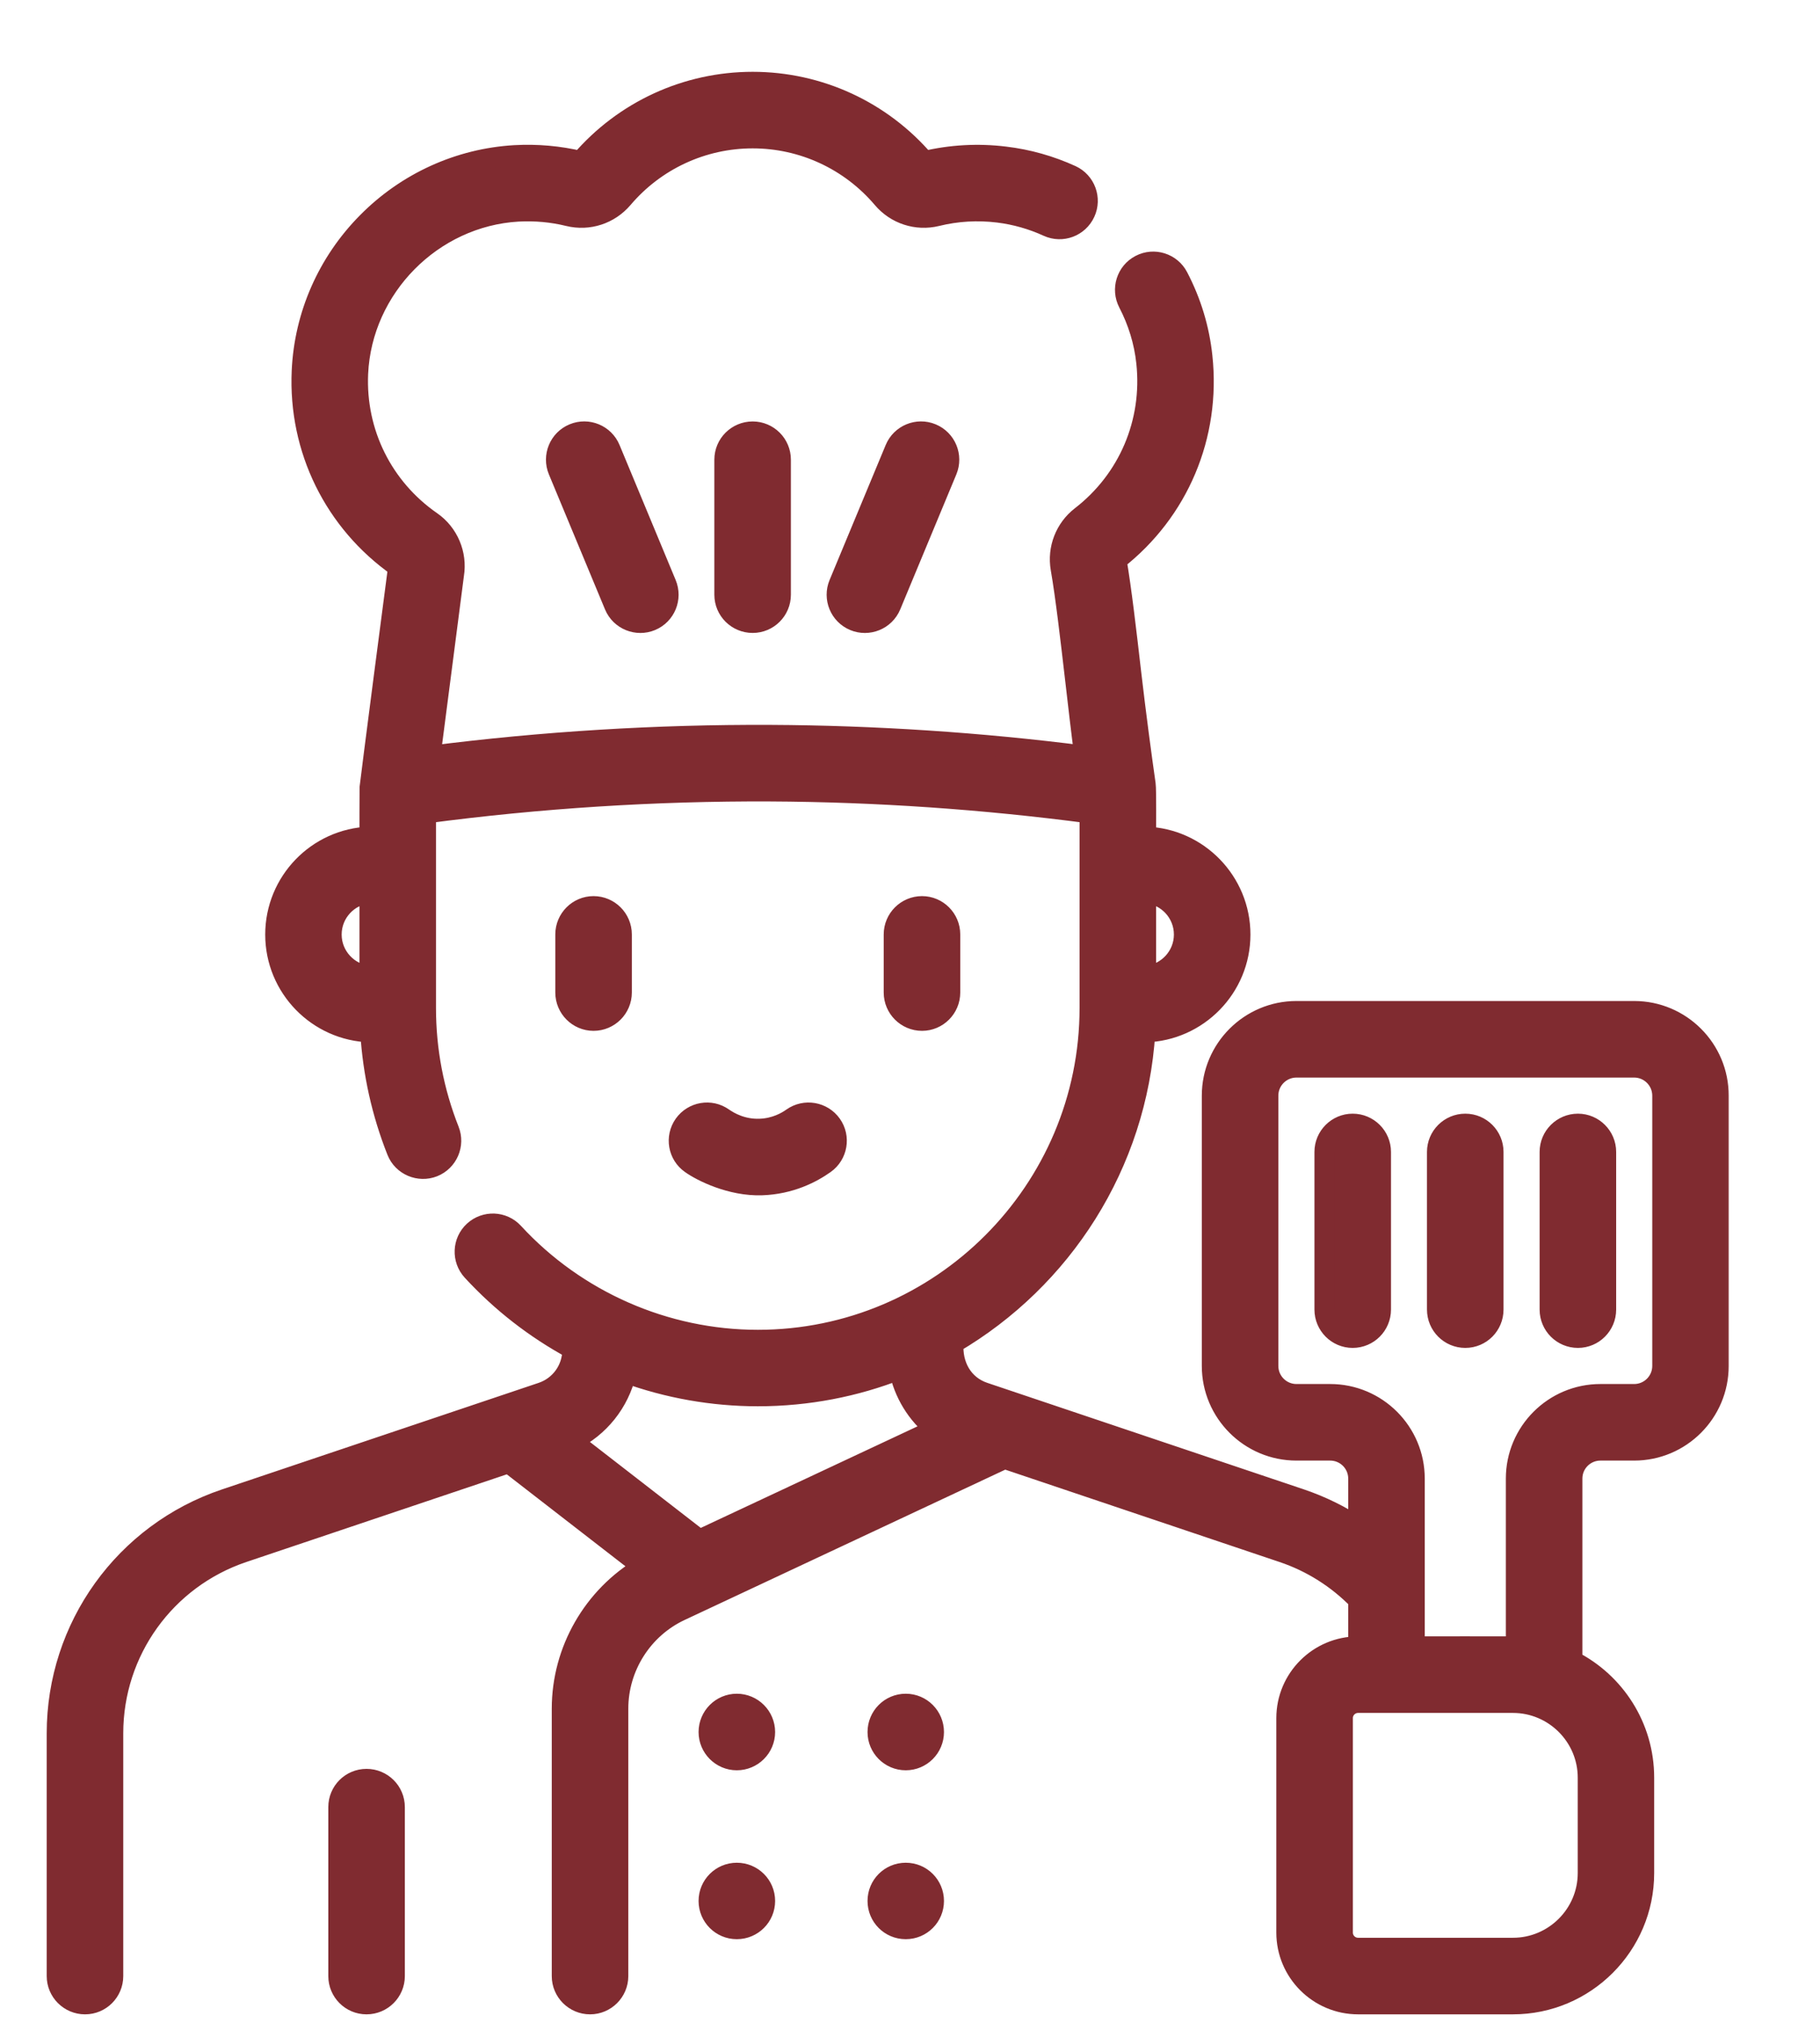
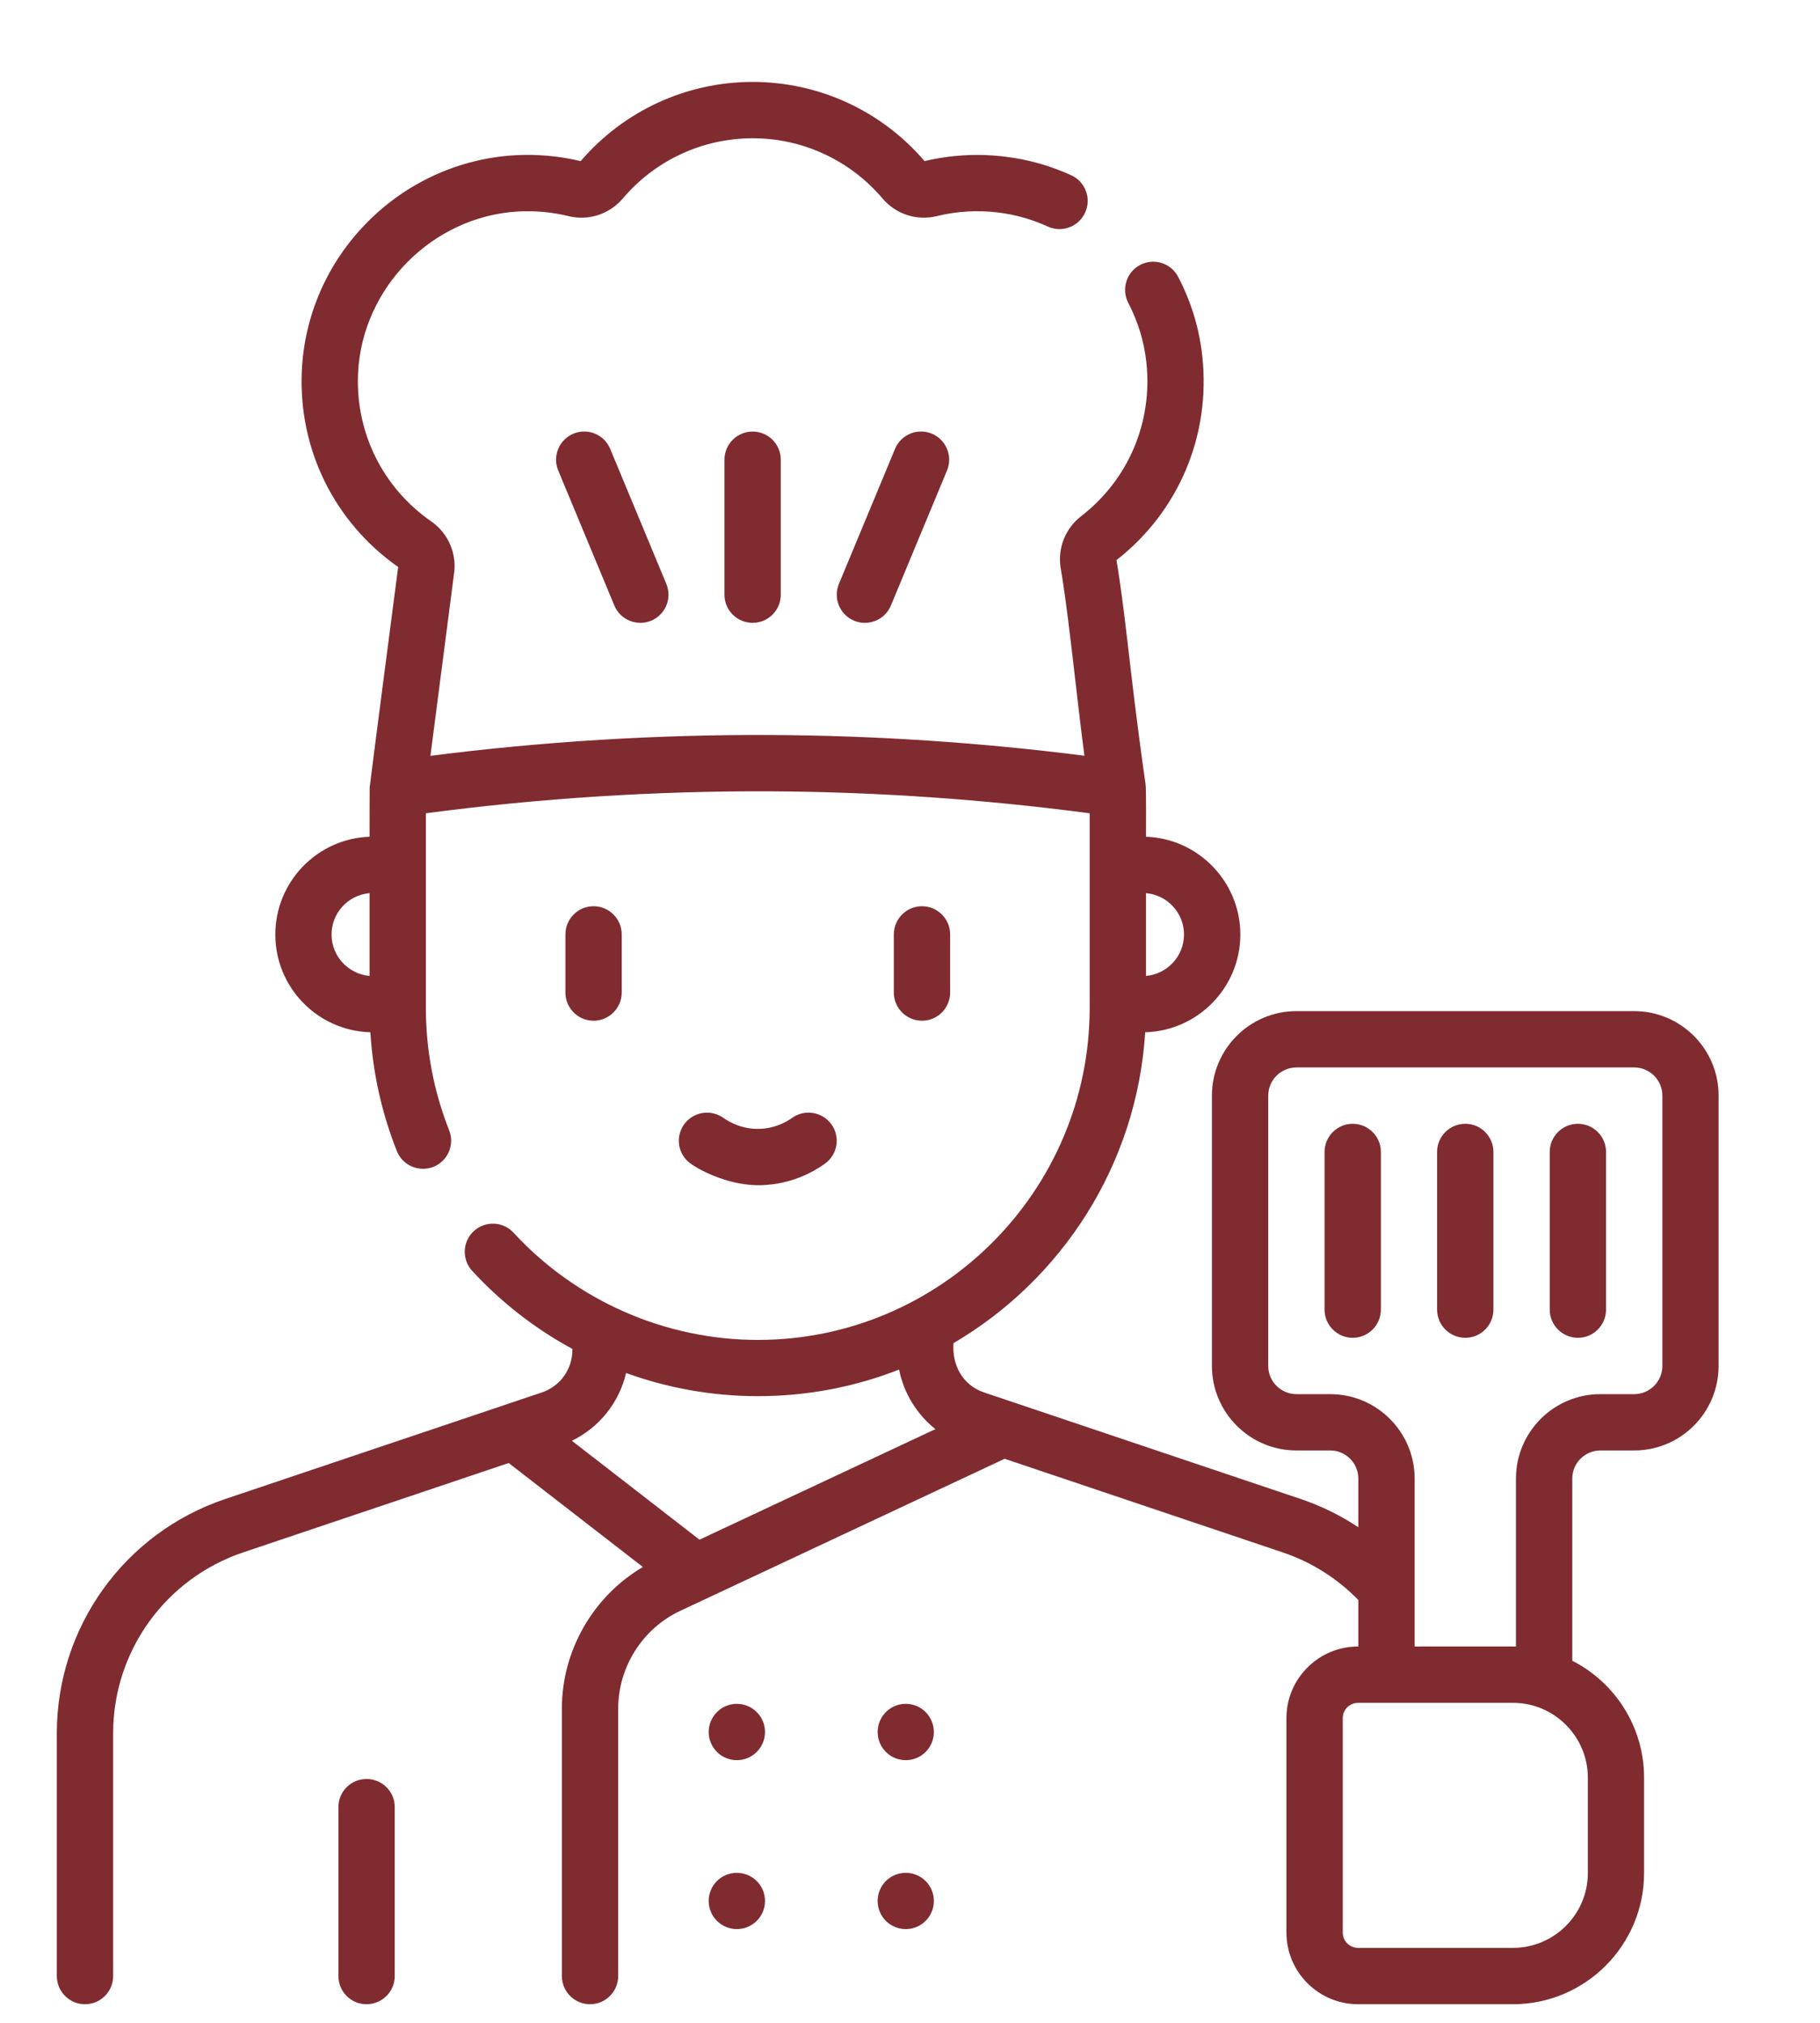
<svg xmlns="http://www.w3.org/2000/svg" width="18" height="20" viewBox="0 0 18 20" fill="none">
  <mask id="path-1-outside-1_953_6074" maskUnits="userSpaceOnUse" x="-0.438" y="-0.19" width="18" height="21" fill="black">
-     <rect fill="white" x="-0.438" y="-0.19" width="18" height="21" />
-     <path d="M3.625 17.589C3.471 17.589 3.347 17.713 3.347 17.867V19.538C3.347 19.691 3.471 19.816 3.625 19.816C3.779 19.816 3.904 19.691 3.904 19.538V17.867C3.904 17.713 3.779 17.589 3.625 17.589ZM7.287 18.517C7.134 18.517 7.009 18.641 7.009 18.795C7.009 18.949 7.134 19.073 7.287 19.073C7.441 19.073 7.566 18.949 7.566 18.795C7.566 18.641 7.441 18.517 7.287 18.517ZM8.958 18.517C8.804 18.517 8.68 18.641 8.68 18.795C8.68 18.949 8.804 19.073 8.958 19.073C9.112 19.073 9.236 18.949 9.236 18.795C9.236 18.641 9.112 18.517 8.958 18.517ZM7.287 16.846C7.134 16.846 7.009 16.971 7.009 17.125C7.009 17.278 7.134 17.403 7.287 17.403C7.441 17.403 7.566 17.278 7.566 17.125C7.566 16.971 7.441 16.846 7.287 16.846ZM8.958 16.846C8.804 16.846 8.68 16.971 8.68 17.125C8.68 17.278 8.804 17.403 8.958 17.403C9.112 17.403 9.236 17.278 9.236 17.125C9.236 16.971 9.112 16.846 8.958 16.846ZM16.162 9.997H12.822C12.361 9.997 11.986 10.372 11.986 10.833V13.505C11.986 13.966 12.361 14.341 12.822 14.341H13.156C13.309 14.341 13.434 14.465 13.434 14.619V15.1C13.258 14.983 13.066 14.889 12.865 14.821L9.732 13.767C9.519 13.695 9.414 13.494 9.43 13.28C10.502 12.651 11.244 11.517 11.326 10.206C11.847 10.192 12.267 9.764 12.267 9.24C12.267 8.718 11.851 8.291 11.334 8.273C11.334 8.219 11.337 7.801 11.33 7.756C11.29 7.477 11.235 7.066 11.187 6.654C11.14 6.245 11.091 5.824 11.042 5.538C11.658 5.057 11.975 4.306 11.891 3.525C11.862 3.249 11.781 2.984 11.652 2.737C11.581 2.601 11.413 2.548 11.277 2.619C11.14 2.69 11.088 2.859 11.159 2.995C11.255 3.18 11.316 3.378 11.338 3.585C11.401 4.176 11.159 4.744 10.691 5.105C10.534 5.227 10.457 5.425 10.491 5.622C10.538 5.892 10.587 6.312 10.634 6.718C10.664 6.976 10.694 7.24 10.725 7.472C9.697 7.341 8.653 7.272 7.619 7.267C6.498 7.262 5.369 7.331 4.257 7.473L4.489 5.682C4.522 5.479 4.435 5.273 4.266 5.156C3.786 4.823 3.515 4.277 3.541 3.693C3.58 2.844 4.275 2.14 5.124 2.091C5.293 2.082 5.461 2.097 5.623 2.137C5.822 2.185 6.027 2.118 6.16 1.962C6.481 1.584 6.949 1.367 7.444 1.367C7.939 1.367 8.407 1.584 8.728 1.962C8.86 2.118 9.066 2.185 9.264 2.137C9.463 2.088 9.668 2.076 9.873 2.101C10.043 2.122 10.208 2.169 10.363 2.24C10.503 2.304 10.668 2.242 10.732 2.102C10.796 1.963 10.735 1.797 10.595 1.733C10.387 1.638 10.167 1.576 9.941 1.549C9.673 1.516 9.405 1.531 9.144 1.593C8.718 1.095 8.099 0.81 7.444 0.81C6.789 0.81 6.17 1.095 5.743 1.593C5.53 1.542 5.311 1.523 5.092 1.535C4.541 1.567 4.022 1.803 3.631 2.199C3.239 2.595 3.01 3.117 2.985 3.668C2.95 4.44 3.306 5.163 3.938 5.606C3.934 5.628 3.657 7.765 3.656 7.786C3.655 7.798 3.655 8.26 3.655 8.273C3.138 8.291 2.723 8.718 2.723 9.24C2.723 9.764 3.142 10.192 3.663 10.206C3.688 10.611 3.776 11.005 3.925 11.381C3.982 11.525 4.146 11.592 4.286 11.537C4.429 11.48 4.499 11.318 4.442 11.175C4.29 10.79 4.212 10.383 4.212 9.965V8.041C5.338 7.892 6.481 7.819 7.616 7.824C8.669 7.829 9.731 7.903 10.777 8.041V9.965C10.777 11.775 9.304 13.248 7.495 13.248C6.58 13.248 5.699 12.861 5.079 12.188C4.975 12.075 4.799 12.068 4.686 12.172C4.573 12.276 4.566 12.452 4.67 12.565C4.958 12.878 5.294 13.138 5.661 13.337V13.347C5.661 13.538 5.54 13.706 5.36 13.767L2.227 14.821C1.231 15.156 0.562 16.087 0.562 17.137V19.538C0.562 19.691 0.687 19.816 0.841 19.816C0.995 19.816 1.119 19.691 1.119 19.538V17.137C1.119 16.326 1.636 15.608 2.404 15.349L5.031 14.465L6.358 15.493C5.867 15.783 5.557 16.317 5.557 16.894V19.538C5.557 19.691 5.682 19.816 5.836 19.816C5.989 19.816 6.114 19.691 6.114 19.538V16.894C6.114 16.481 6.355 16.101 6.729 15.926L9.936 14.423L12.687 15.349C12.97 15.444 13.226 15.606 13.434 15.819V16.279H13.432C13.041 16.279 12.723 16.597 12.723 16.987V19.108C12.723 19.498 13.041 19.816 13.432 19.816H14.963C15.678 19.816 16.26 19.234 16.26 18.519V17.576C16.26 17.072 15.971 16.634 15.55 16.42V14.619C15.55 14.465 15.675 14.341 15.828 14.341H16.162C16.623 14.341 16.997 13.966 16.997 13.505V10.833C16.998 10.372 16.623 9.997 16.162 9.997ZM11.334 8.831C11.544 8.848 11.71 9.025 11.71 9.24C11.71 9.454 11.544 9.631 11.334 9.649V8.831ZM3.655 9.649C3.445 9.631 3.279 9.454 3.279 9.24C3.279 9.025 3.445 8.848 3.655 8.831V9.649ZM6.918 15.223L5.656 14.245C5.928 14.113 6.124 13.866 6.192 13.575C6.606 13.725 7.047 13.804 7.495 13.804C7.988 13.804 8.459 13.711 8.892 13.541C8.939 13.775 9.067 13.983 9.251 14.13L6.918 15.223ZM15.704 17.576V18.519C15.704 18.927 15.371 19.259 14.963 19.259H13.432C13.348 19.259 13.28 19.191 13.28 19.108V16.987C13.28 16.904 13.348 16.836 13.432 16.836H14.963C15.371 16.836 15.704 17.168 15.704 17.576ZM16.441 13.505C16.441 13.659 16.316 13.784 16.162 13.784H15.828C15.368 13.784 14.993 14.158 14.993 14.619V16.279C14.966 16.278 14.02 16.279 13.991 16.279V14.619C13.991 14.158 13.616 13.784 13.156 13.784H12.822C12.668 13.784 12.543 13.659 12.543 13.505V10.833C12.543 10.679 12.668 10.554 12.822 10.554H16.162C16.316 10.554 16.441 10.679 16.441 10.833V13.505ZM7.165 4.545V5.88C7.165 6.034 7.29 6.158 7.444 6.158C7.597 6.158 7.722 6.034 7.722 5.88V4.545C7.722 4.391 7.597 4.267 7.444 4.267C7.29 4.267 7.165 4.391 7.165 4.545ZM8.852 4.438L8.297 5.773C8.238 5.915 8.305 6.078 8.447 6.137C8.586 6.195 8.751 6.131 8.811 5.987L9.366 4.652C9.425 4.51 9.358 4.347 9.216 4.288C9.074 4.229 8.911 4.296 8.852 4.438ZM9.397 9.813V9.239C9.397 9.085 9.272 8.96 9.119 8.96C8.965 8.96 8.84 9.085 8.84 9.239V9.813C8.84 9.967 8.965 10.092 9.119 10.092C9.272 10.092 9.397 9.967 9.397 9.813ZM13.378 11.111C13.225 11.111 13.1 11.236 13.1 11.389V12.948C13.1 13.102 13.225 13.227 13.378 13.227C13.532 13.227 13.657 13.102 13.657 12.948V11.389C13.657 11.236 13.532 11.111 13.378 11.111ZM5.671 4.288C5.529 4.347 5.462 4.51 5.521 4.652L6.076 5.987C6.136 6.131 6.301 6.195 6.44 6.137C6.582 6.078 6.649 5.915 6.59 5.773L6.035 4.438C5.976 4.296 5.813 4.229 5.671 4.288ZM14.492 11.111C14.338 11.111 14.213 11.236 14.213 11.389V12.948C14.213 13.102 14.338 13.227 14.492 13.227C14.646 13.227 14.77 13.102 14.77 12.948V11.389C14.77 11.236 14.646 11.111 14.492 11.111ZM15.606 11.111C15.452 11.111 15.327 11.236 15.327 11.389V12.948C15.327 13.102 15.452 13.227 15.606 13.227C15.759 13.227 15.884 13.102 15.884 12.948V11.389C15.884 11.236 15.759 11.111 15.606 11.111ZM7.536 11.718C7.818 11.708 8.03 11.597 8.158 11.506C8.283 11.417 8.313 11.243 8.224 11.118C8.135 10.993 7.961 10.963 7.835 11.052C7.781 11.091 7.668 11.156 7.516 11.161C7.343 11.168 7.215 11.095 7.153 11.052C7.028 10.963 6.854 10.993 6.765 11.118C6.676 11.244 6.706 11.418 6.832 11.506C6.938 11.582 7.231 11.729 7.536 11.718ZM6.149 9.813V9.239C6.149 9.085 6.024 8.96 5.87 8.96C5.717 8.96 5.592 9.085 5.592 9.239V9.813C5.592 9.967 5.717 10.092 5.87 10.092C6.024 10.092 6.149 9.967 6.149 9.813Z" />
-   </mask>
+     </mask>
  <path d="M3.625 17.589C3.471 17.589 3.347 17.713 3.347 17.867V19.538C3.347 19.691 3.471 19.816 3.625 19.816C3.779 19.816 3.904 19.691 3.904 19.538V17.867C3.904 17.713 3.779 17.589 3.625 17.589ZM7.287 18.517C7.134 18.517 7.009 18.641 7.009 18.795C7.009 18.949 7.134 19.073 7.287 19.073C7.441 19.073 7.566 18.949 7.566 18.795C7.566 18.641 7.441 18.517 7.287 18.517ZM8.958 18.517C8.804 18.517 8.68 18.641 8.68 18.795C8.68 18.949 8.804 19.073 8.958 19.073C9.112 19.073 9.236 18.949 9.236 18.795C9.236 18.641 9.112 18.517 8.958 18.517ZM7.287 16.846C7.134 16.846 7.009 16.971 7.009 17.125C7.009 17.278 7.134 17.403 7.287 17.403C7.441 17.403 7.566 17.278 7.566 17.125C7.566 16.971 7.441 16.846 7.287 16.846ZM8.958 16.846C8.804 16.846 8.68 16.971 8.68 17.125C8.68 17.278 8.804 17.403 8.958 17.403C9.112 17.403 9.236 17.278 9.236 17.125C9.236 16.971 9.112 16.846 8.958 16.846ZM16.162 9.997H12.822C12.361 9.997 11.986 10.372 11.986 10.833V13.505C11.986 13.966 12.361 14.341 12.822 14.341H13.156C13.309 14.341 13.434 14.465 13.434 14.619V15.1C13.258 14.983 13.066 14.889 12.865 14.821L9.732 13.767C9.519 13.695 9.414 13.494 9.43 13.28C10.502 12.651 11.244 11.517 11.326 10.206C11.847 10.192 12.267 9.764 12.267 9.24C12.267 8.718 11.851 8.291 11.334 8.273C11.334 8.219 11.337 7.801 11.33 7.756C11.29 7.477 11.235 7.066 11.187 6.654C11.14 6.245 11.091 5.824 11.042 5.538C11.658 5.057 11.975 4.306 11.891 3.525C11.862 3.249 11.781 2.984 11.652 2.737C11.581 2.601 11.413 2.548 11.277 2.619C11.14 2.69 11.088 2.859 11.159 2.995C11.255 3.18 11.316 3.378 11.338 3.585C11.401 4.176 11.159 4.744 10.691 5.105C10.534 5.227 10.457 5.425 10.491 5.622C10.538 5.892 10.587 6.312 10.634 6.718C10.664 6.976 10.694 7.24 10.725 7.472C9.697 7.341 8.653 7.272 7.619 7.267C6.498 7.262 5.369 7.331 4.257 7.473L4.489 5.682C4.522 5.479 4.435 5.273 4.266 5.156C3.786 4.823 3.515 4.277 3.541 3.693C3.58 2.844 4.275 2.14 5.124 2.091C5.293 2.082 5.461 2.097 5.623 2.137C5.822 2.185 6.027 2.118 6.16 1.962C6.481 1.584 6.949 1.367 7.444 1.367C7.939 1.367 8.407 1.584 8.728 1.962C8.86 2.118 9.066 2.185 9.264 2.137C9.463 2.088 9.668 2.076 9.873 2.101C10.043 2.122 10.208 2.169 10.363 2.24C10.503 2.304 10.668 2.242 10.732 2.102C10.796 1.963 10.735 1.797 10.595 1.733C10.387 1.638 10.167 1.576 9.941 1.549C9.673 1.516 9.405 1.531 9.144 1.593C8.718 1.095 8.099 0.81 7.444 0.81C6.789 0.81 6.17 1.095 5.743 1.593C5.53 1.542 5.311 1.523 5.092 1.535C4.541 1.567 4.022 1.803 3.631 2.199C3.239 2.595 3.01 3.117 2.985 3.668C2.95 4.44 3.306 5.163 3.938 5.606C3.934 5.628 3.657 7.765 3.656 7.786C3.655 7.798 3.655 8.26 3.655 8.273C3.138 8.291 2.723 8.718 2.723 9.24C2.723 9.764 3.142 10.192 3.663 10.206C3.688 10.611 3.776 11.005 3.925 11.381C3.982 11.525 4.146 11.592 4.286 11.537C4.429 11.48 4.499 11.318 4.442 11.175C4.29 10.79 4.212 10.383 4.212 9.965V8.041C5.338 7.892 6.481 7.819 7.616 7.824C8.669 7.829 9.731 7.903 10.777 8.041V9.965C10.777 11.775 9.304 13.248 7.495 13.248C6.58 13.248 5.699 12.861 5.079 12.188C4.975 12.075 4.799 12.068 4.686 12.172C4.573 12.276 4.566 12.452 4.67 12.565C4.958 12.878 5.294 13.138 5.661 13.337V13.347C5.661 13.538 5.54 13.706 5.36 13.767L2.227 14.821C1.231 15.156 0.562 16.087 0.562 17.137V19.538C0.562 19.691 0.687 19.816 0.841 19.816C0.995 19.816 1.119 19.691 1.119 19.538V17.137C1.119 16.326 1.636 15.608 2.404 15.349L5.031 14.465L6.358 15.493C5.867 15.783 5.557 16.317 5.557 16.894V19.538C5.557 19.691 5.682 19.816 5.836 19.816C5.989 19.816 6.114 19.691 6.114 19.538V16.894C6.114 16.481 6.355 16.101 6.729 15.926L9.936 14.423L12.687 15.349C12.97 15.444 13.226 15.606 13.434 15.819V16.279H13.432C13.041 16.279 12.723 16.597 12.723 16.987V19.108C12.723 19.498 13.041 19.816 13.432 19.816H14.963C15.678 19.816 16.26 19.234 16.26 18.519V17.576C16.26 17.072 15.971 16.634 15.55 16.42V14.619C15.55 14.465 15.675 14.341 15.828 14.341H16.162C16.623 14.341 16.997 13.966 16.997 13.505V10.833C16.998 10.372 16.623 9.997 16.162 9.997ZM11.334 8.831C11.544 8.848 11.71 9.025 11.71 9.24C11.71 9.454 11.544 9.631 11.334 9.649V8.831ZM3.655 9.649C3.445 9.631 3.279 9.454 3.279 9.24C3.279 9.025 3.445 8.848 3.655 8.831V9.649ZM6.918 15.223L5.656 14.245C5.928 14.113 6.124 13.866 6.192 13.575C6.606 13.725 7.047 13.804 7.495 13.804C7.988 13.804 8.459 13.711 8.892 13.541C8.939 13.775 9.067 13.983 9.251 14.13L6.918 15.223ZM15.704 17.576V18.519C15.704 18.927 15.371 19.259 14.963 19.259H13.432C13.348 19.259 13.28 19.191 13.28 19.108V16.987C13.28 16.904 13.348 16.836 13.432 16.836H14.963C15.371 16.836 15.704 17.168 15.704 17.576ZM16.441 13.505C16.441 13.659 16.316 13.784 16.162 13.784H15.828C15.368 13.784 14.993 14.158 14.993 14.619V16.279C14.966 16.278 14.02 16.279 13.991 16.279V14.619C13.991 14.158 13.616 13.784 13.156 13.784H12.822C12.668 13.784 12.543 13.659 12.543 13.505V10.833C12.543 10.679 12.668 10.554 12.822 10.554H16.162C16.316 10.554 16.441 10.679 16.441 10.833V13.505ZM7.165 4.545V5.88C7.165 6.034 7.29 6.158 7.444 6.158C7.597 6.158 7.722 6.034 7.722 5.88V4.545C7.722 4.391 7.597 4.267 7.444 4.267C7.29 4.267 7.165 4.391 7.165 4.545ZM8.852 4.438L8.297 5.773C8.238 5.915 8.305 6.078 8.447 6.137C8.586 6.195 8.751 6.131 8.811 5.987L9.366 4.652C9.425 4.51 9.358 4.347 9.216 4.288C9.074 4.229 8.911 4.296 8.852 4.438ZM9.397 9.813V9.239C9.397 9.085 9.272 8.96 9.119 8.96C8.965 8.96 8.84 9.085 8.84 9.239V9.813C8.84 9.967 8.965 10.092 9.119 10.092C9.272 10.092 9.397 9.967 9.397 9.813ZM13.378 11.111C13.225 11.111 13.1 11.236 13.1 11.389V12.948C13.1 13.102 13.225 13.227 13.378 13.227C13.532 13.227 13.657 13.102 13.657 12.948V11.389C13.657 11.236 13.532 11.111 13.378 11.111ZM5.671 4.288C5.529 4.347 5.462 4.51 5.521 4.652L6.076 5.987C6.136 6.131 6.301 6.195 6.44 6.137C6.582 6.078 6.649 5.915 6.59 5.773L6.035 4.438C5.976 4.296 5.813 4.229 5.671 4.288ZM14.492 11.111C14.338 11.111 14.213 11.236 14.213 11.389V12.948C14.213 13.102 14.338 13.227 14.492 13.227C14.646 13.227 14.77 13.102 14.77 12.948V11.389C14.77 11.236 14.646 11.111 14.492 11.111ZM15.606 11.111C15.452 11.111 15.327 11.236 15.327 11.389V12.948C15.327 13.102 15.452 13.227 15.606 13.227C15.759 13.227 15.884 13.102 15.884 12.948V11.389C15.884 11.236 15.759 11.111 15.606 11.111ZM7.536 11.718C7.818 11.708 8.03 11.597 8.158 11.506C8.283 11.417 8.313 11.243 8.224 11.118C8.135 10.993 7.961 10.963 7.835 11.052C7.781 11.091 7.668 11.156 7.516 11.161C7.343 11.168 7.215 11.095 7.153 11.052C7.028 10.963 6.854 10.993 6.765 11.118C6.676 11.244 6.706 11.418 6.832 11.506C6.938 11.582 7.231 11.729 7.536 11.718ZM6.149 9.813V9.239C6.149 9.085 6.024 8.96 5.87 8.96C5.717 8.96 5.592 9.085 5.592 9.239V9.813C5.592 9.967 5.717 10.092 5.87 10.092C6.024 10.092 6.149 9.967 6.149 9.813Z" fill="#802B30" />
-   <path d="M3.625 17.589C3.471 17.589 3.347 17.713 3.347 17.867V19.538C3.347 19.691 3.471 19.816 3.625 19.816C3.779 19.816 3.904 19.691 3.904 19.538V17.867C3.904 17.713 3.779 17.589 3.625 17.589ZM7.287 18.517C7.134 18.517 7.009 18.641 7.009 18.795C7.009 18.949 7.134 19.073 7.287 19.073C7.441 19.073 7.566 18.949 7.566 18.795C7.566 18.641 7.441 18.517 7.287 18.517ZM8.958 18.517C8.804 18.517 8.68 18.641 8.68 18.795C8.68 18.949 8.804 19.073 8.958 19.073C9.112 19.073 9.236 18.949 9.236 18.795C9.236 18.641 9.112 18.517 8.958 18.517ZM7.287 16.846C7.134 16.846 7.009 16.971 7.009 17.125C7.009 17.278 7.134 17.403 7.287 17.403C7.441 17.403 7.566 17.278 7.566 17.125C7.566 16.971 7.441 16.846 7.287 16.846ZM8.958 16.846C8.804 16.846 8.68 16.971 8.68 17.125C8.68 17.278 8.804 17.403 8.958 17.403C9.112 17.403 9.236 17.278 9.236 17.125C9.236 16.971 9.112 16.846 8.958 16.846ZM16.162 9.997H12.822C12.361 9.997 11.986 10.372 11.986 10.833V13.505C11.986 13.966 12.361 14.341 12.822 14.341H13.156C13.309 14.341 13.434 14.465 13.434 14.619V15.1C13.258 14.983 13.066 14.889 12.865 14.821L9.732 13.767C9.519 13.695 9.414 13.494 9.43 13.28C10.502 12.651 11.244 11.517 11.326 10.206C11.847 10.192 12.267 9.764 12.267 9.24C12.267 8.718 11.851 8.291 11.334 8.273C11.334 8.219 11.337 7.801 11.33 7.756C11.29 7.477 11.235 7.066 11.187 6.654C11.14 6.245 11.091 5.824 11.042 5.538C11.658 5.057 11.975 4.306 11.891 3.525C11.862 3.249 11.781 2.984 11.652 2.737C11.581 2.601 11.413 2.548 11.277 2.619C11.14 2.69 11.088 2.859 11.159 2.995C11.255 3.18 11.316 3.378 11.338 3.585C11.401 4.176 11.159 4.744 10.691 5.105C10.534 5.227 10.457 5.425 10.491 5.622C10.538 5.892 10.587 6.312 10.634 6.718C10.664 6.976 10.694 7.24 10.725 7.472C9.697 7.341 8.653 7.272 7.619 7.267C6.498 7.262 5.369 7.331 4.257 7.473L4.489 5.682C4.522 5.479 4.435 5.273 4.266 5.156C3.786 4.823 3.515 4.277 3.541 3.693C3.58 2.844 4.275 2.14 5.124 2.091C5.293 2.082 5.461 2.097 5.623 2.137C5.822 2.185 6.027 2.118 6.16 1.962C6.481 1.584 6.949 1.367 7.444 1.367C7.939 1.367 8.407 1.584 8.728 1.962C8.86 2.118 9.066 2.185 9.264 2.137C9.463 2.088 9.668 2.076 9.873 2.101C10.043 2.122 10.208 2.169 10.363 2.24C10.503 2.304 10.668 2.242 10.732 2.102C10.796 1.963 10.735 1.797 10.595 1.733C10.387 1.638 10.167 1.576 9.941 1.549C9.673 1.516 9.405 1.531 9.144 1.593C8.718 1.095 8.099 0.81 7.444 0.81C6.789 0.81 6.17 1.095 5.743 1.593C5.53 1.542 5.311 1.523 5.092 1.535C4.541 1.567 4.022 1.803 3.631 2.199C3.239 2.595 3.01 3.117 2.985 3.668C2.95 4.44 3.306 5.163 3.938 5.606C3.934 5.628 3.657 7.765 3.656 7.786C3.655 7.798 3.655 8.26 3.655 8.273C3.138 8.291 2.723 8.718 2.723 9.24C2.723 9.764 3.142 10.192 3.663 10.206C3.688 10.611 3.776 11.005 3.925 11.381C3.982 11.525 4.146 11.592 4.286 11.537C4.429 11.48 4.499 11.318 4.442 11.175C4.29 10.79 4.212 10.383 4.212 9.965V8.041C5.338 7.892 6.481 7.819 7.616 7.824C8.669 7.829 9.731 7.903 10.777 8.041V9.965C10.777 11.775 9.304 13.248 7.495 13.248C6.58 13.248 5.699 12.861 5.079 12.188C4.975 12.075 4.799 12.068 4.686 12.172C4.573 12.276 4.566 12.452 4.67 12.565C4.958 12.878 5.294 13.138 5.661 13.337V13.347C5.661 13.538 5.54 13.706 5.36 13.767L2.227 14.821C1.231 15.156 0.562 16.087 0.562 17.137V19.538C0.562 19.691 0.687 19.816 0.841 19.816C0.995 19.816 1.119 19.691 1.119 19.538V17.137C1.119 16.326 1.636 15.608 2.404 15.349L5.031 14.465L6.358 15.493C5.867 15.783 5.557 16.317 5.557 16.894V19.538C5.557 19.691 5.682 19.816 5.836 19.816C5.989 19.816 6.114 19.691 6.114 19.538V16.894C6.114 16.481 6.355 16.101 6.729 15.926L9.936 14.423L12.687 15.349C12.97 15.444 13.226 15.606 13.434 15.819V16.279H13.432C13.041 16.279 12.723 16.597 12.723 16.987V19.108C12.723 19.498 13.041 19.816 13.432 19.816H14.963C15.678 19.816 16.26 19.234 16.26 18.519V17.576C16.26 17.072 15.971 16.634 15.55 16.42V14.619C15.55 14.465 15.675 14.341 15.828 14.341H16.162C16.623 14.341 16.997 13.966 16.997 13.505V10.833C16.998 10.372 16.623 9.997 16.162 9.997ZM11.334 8.831C11.544 8.848 11.71 9.025 11.71 9.24C11.71 9.454 11.544 9.631 11.334 9.649V8.831ZM3.655 9.649C3.445 9.631 3.279 9.454 3.279 9.24C3.279 9.025 3.445 8.848 3.655 8.831V9.649ZM6.918 15.223L5.656 14.245C5.928 14.113 6.124 13.866 6.192 13.575C6.606 13.725 7.047 13.804 7.495 13.804C7.988 13.804 8.459 13.711 8.892 13.541C8.939 13.775 9.067 13.983 9.251 14.13L6.918 15.223ZM15.704 17.576V18.519C15.704 18.927 15.371 19.259 14.963 19.259H13.432C13.348 19.259 13.28 19.191 13.28 19.108V16.987C13.28 16.904 13.348 16.836 13.432 16.836H14.963C15.371 16.836 15.704 17.168 15.704 17.576ZM16.441 13.505C16.441 13.659 16.316 13.784 16.162 13.784H15.828C15.368 13.784 14.993 14.158 14.993 14.619V16.279C14.966 16.278 14.02 16.279 13.991 16.279V14.619C13.991 14.158 13.616 13.784 13.156 13.784H12.822C12.668 13.784 12.543 13.659 12.543 13.505V10.833C12.543 10.679 12.668 10.554 12.822 10.554H16.162C16.316 10.554 16.441 10.679 16.441 10.833V13.505ZM7.165 4.545V5.88C7.165 6.034 7.29 6.158 7.444 6.158C7.597 6.158 7.722 6.034 7.722 5.88V4.545C7.722 4.391 7.597 4.267 7.444 4.267C7.29 4.267 7.165 4.391 7.165 4.545ZM8.852 4.438L8.297 5.773C8.238 5.915 8.305 6.078 8.447 6.137C8.586 6.195 8.751 6.131 8.811 5.987L9.366 4.652C9.425 4.51 9.358 4.347 9.216 4.288C9.074 4.229 8.911 4.296 8.852 4.438ZM9.397 9.813V9.239C9.397 9.085 9.272 8.96 9.119 8.96C8.965 8.96 8.84 9.085 8.84 9.239V9.813C8.84 9.967 8.965 10.092 9.119 10.092C9.272 10.092 9.397 9.967 9.397 9.813ZM13.378 11.111C13.225 11.111 13.1 11.236 13.1 11.389V12.948C13.1 13.102 13.225 13.227 13.378 13.227C13.532 13.227 13.657 13.102 13.657 12.948V11.389C13.657 11.236 13.532 11.111 13.378 11.111ZM5.671 4.288C5.529 4.347 5.462 4.51 5.521 4.652L6.076 5.987C6.136 6.131 6.301 6.195 6.44 6.137C6.582 6.078 6.649 5.915 6.59 5.773L6.035 4.438C5.976 4.296 5.813 4.229 5.671 4.288ZM14.492 11.111C14.338 11.111 14.213 11.236 14.213 11.389V12.948C14.213 13.102 14.338 13.227 14.492 13.227C14.646 13.227 14.77 13.102 14.77 12.948V11.389C14.77 11.236 14.646 11.111 14.492 11.111ZM15.606 11.111C15.452 11.111 15.327 11.236 15.327 11.389V12.948C15.327 13.102 15.452 13.227 15.606 13.227C15.759 13.227 15.884 13.102 15.884 12.948V11.389C15.884 11.236 15.759 11.111 15.606 11.111ZM7.536 11.718C7.818 11.708 8.03 11.597 8.158 11.506C8.283 11.417 8.313 11.243 8.224 11.118C8.135 10.993 7.961 10.963 7.835 11.052C7.781 11.091 7.668 11.156 7.516 11.161C7.343 11.168 7.215 11.095 7.153 11.052C7.028 10.963 6.854 10.993 6.765 11.118C6.676 11.244 6.706 11.418 6.832 11.506C6.938 11.582 7.231 11.729 7.536 11.718ZM6.149 9.813V9.239C6.149 9.085 6.024 8.96 5.87 8.96C5.717 8.96 5.592 9.085 5.592 9.239V9.813C5.592 9.967 5.717 10.092 5.87 10.092C6.024 10.092 6.149 9.967 6.149 9.813Z" stroke="#802B30" stroke-width="0.2" mask="url(#path-1-outside-1_953_6074)" />
</svg>